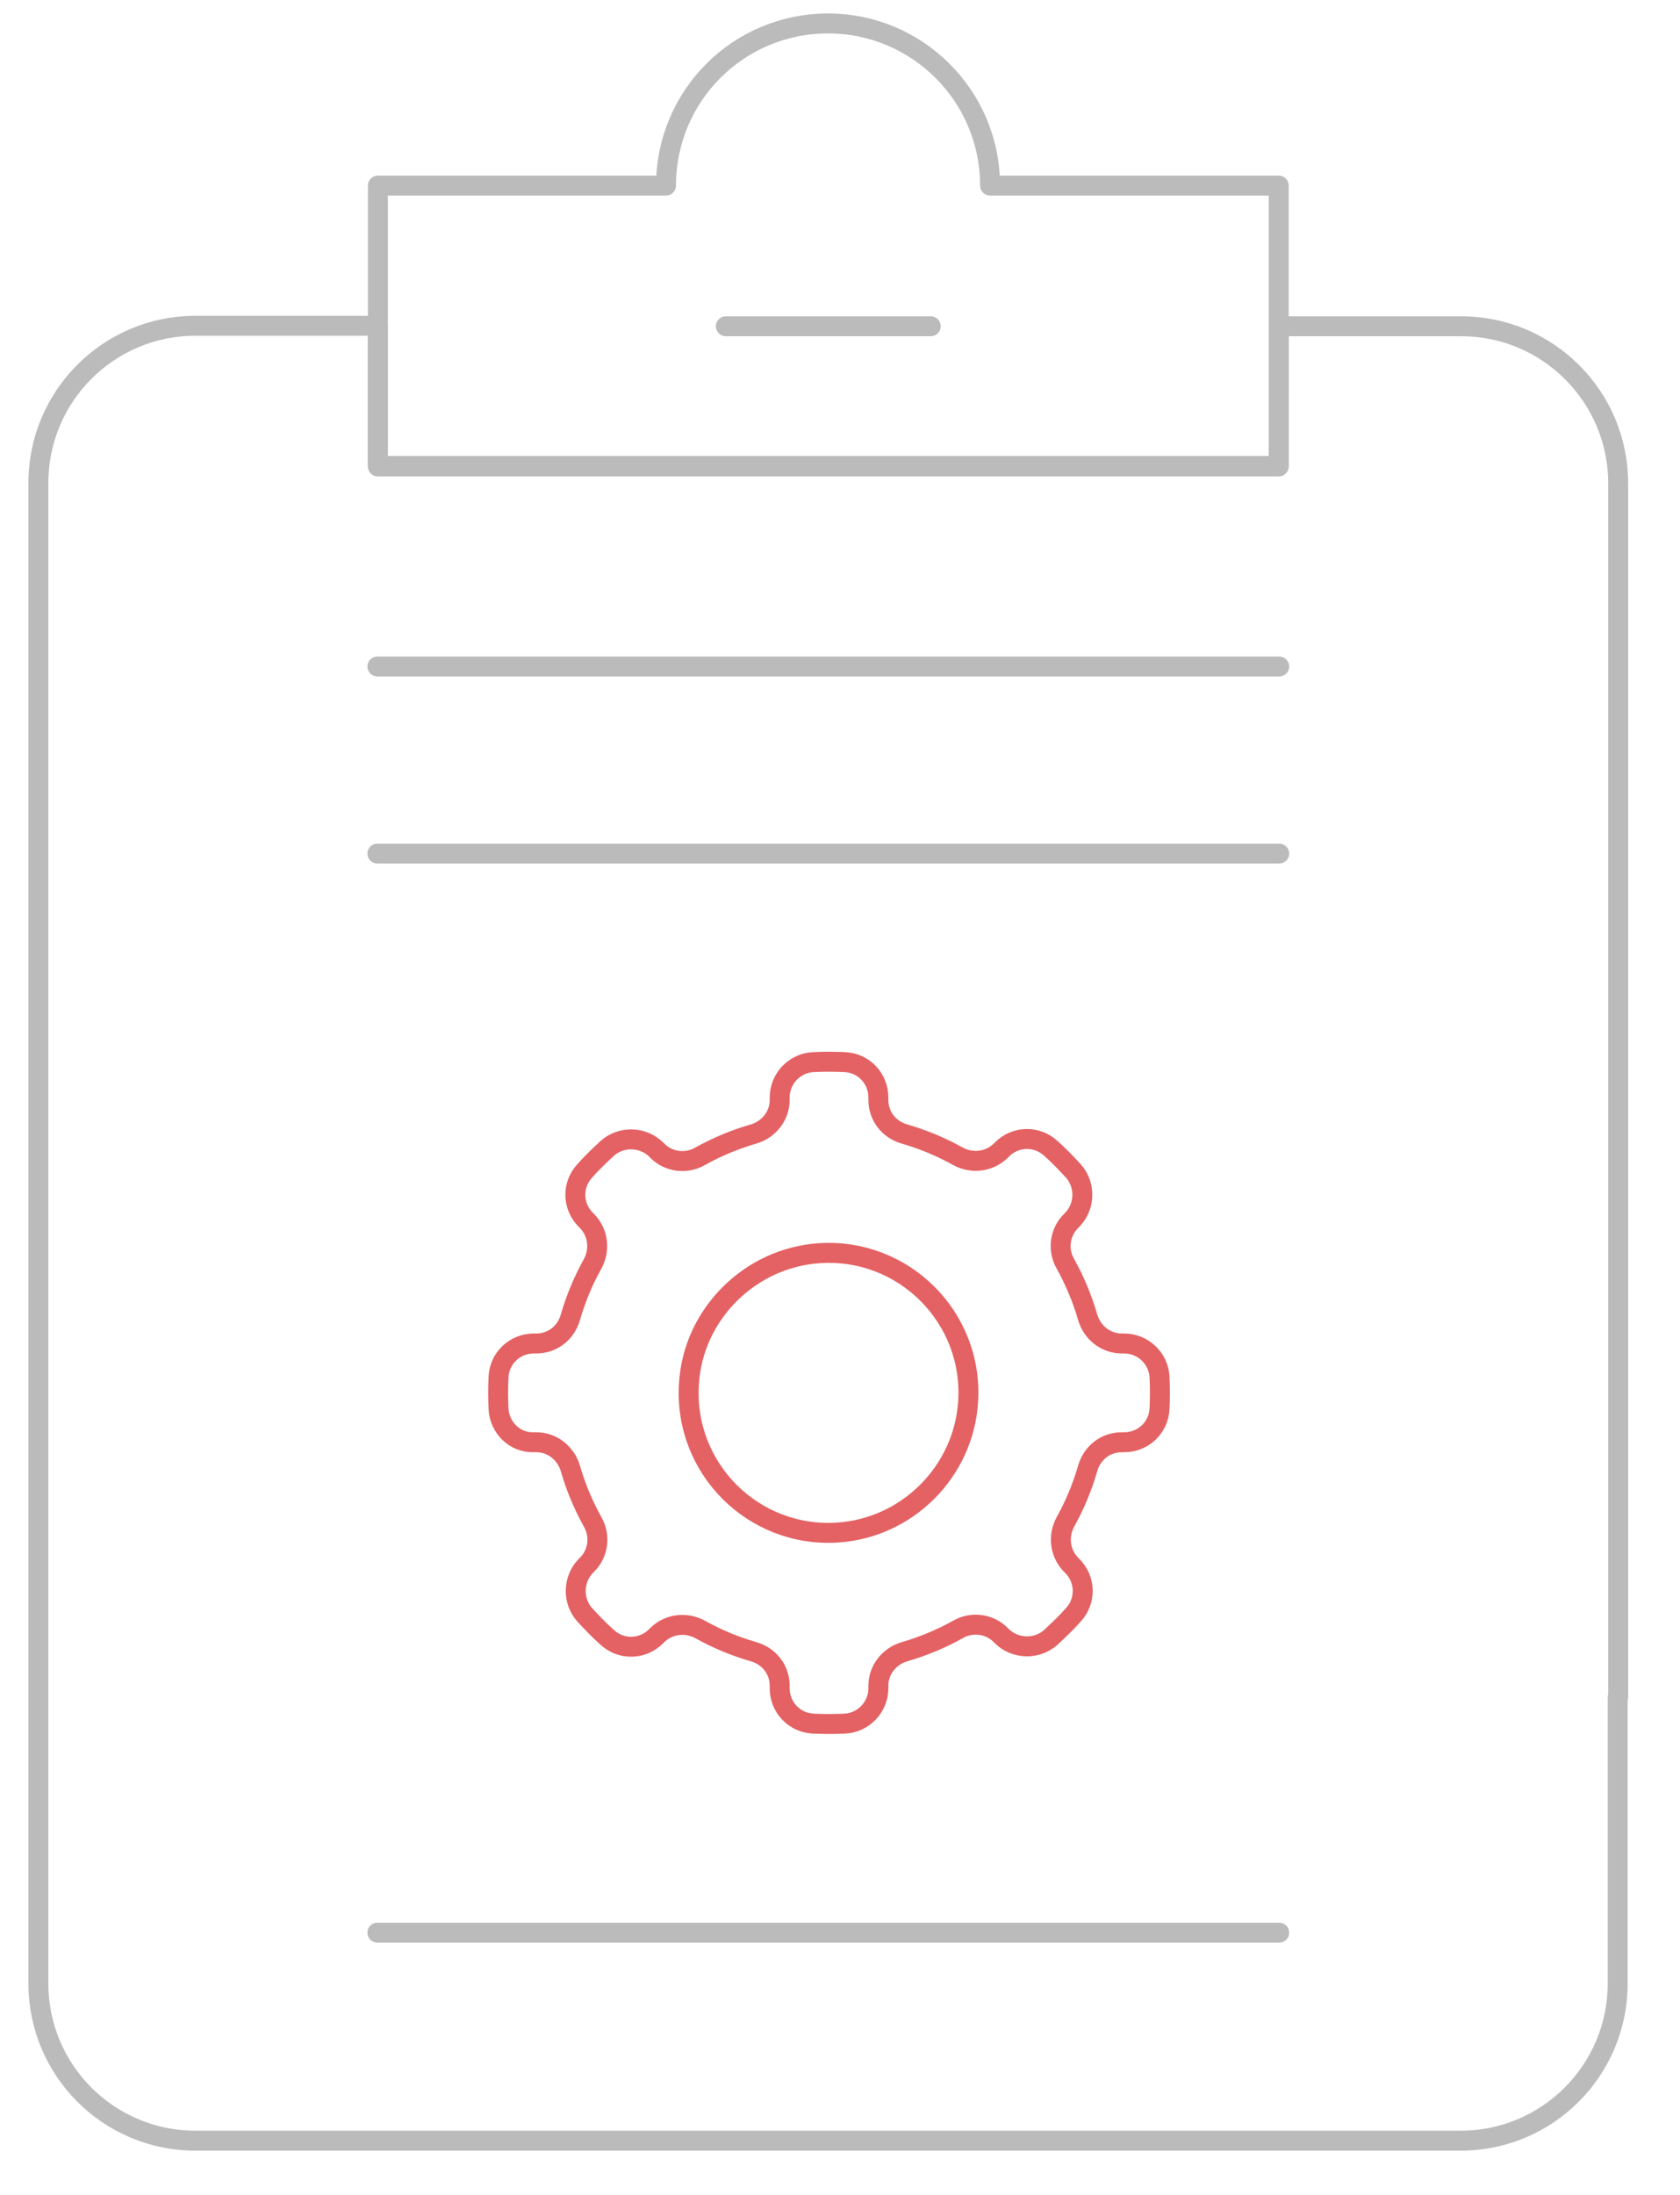
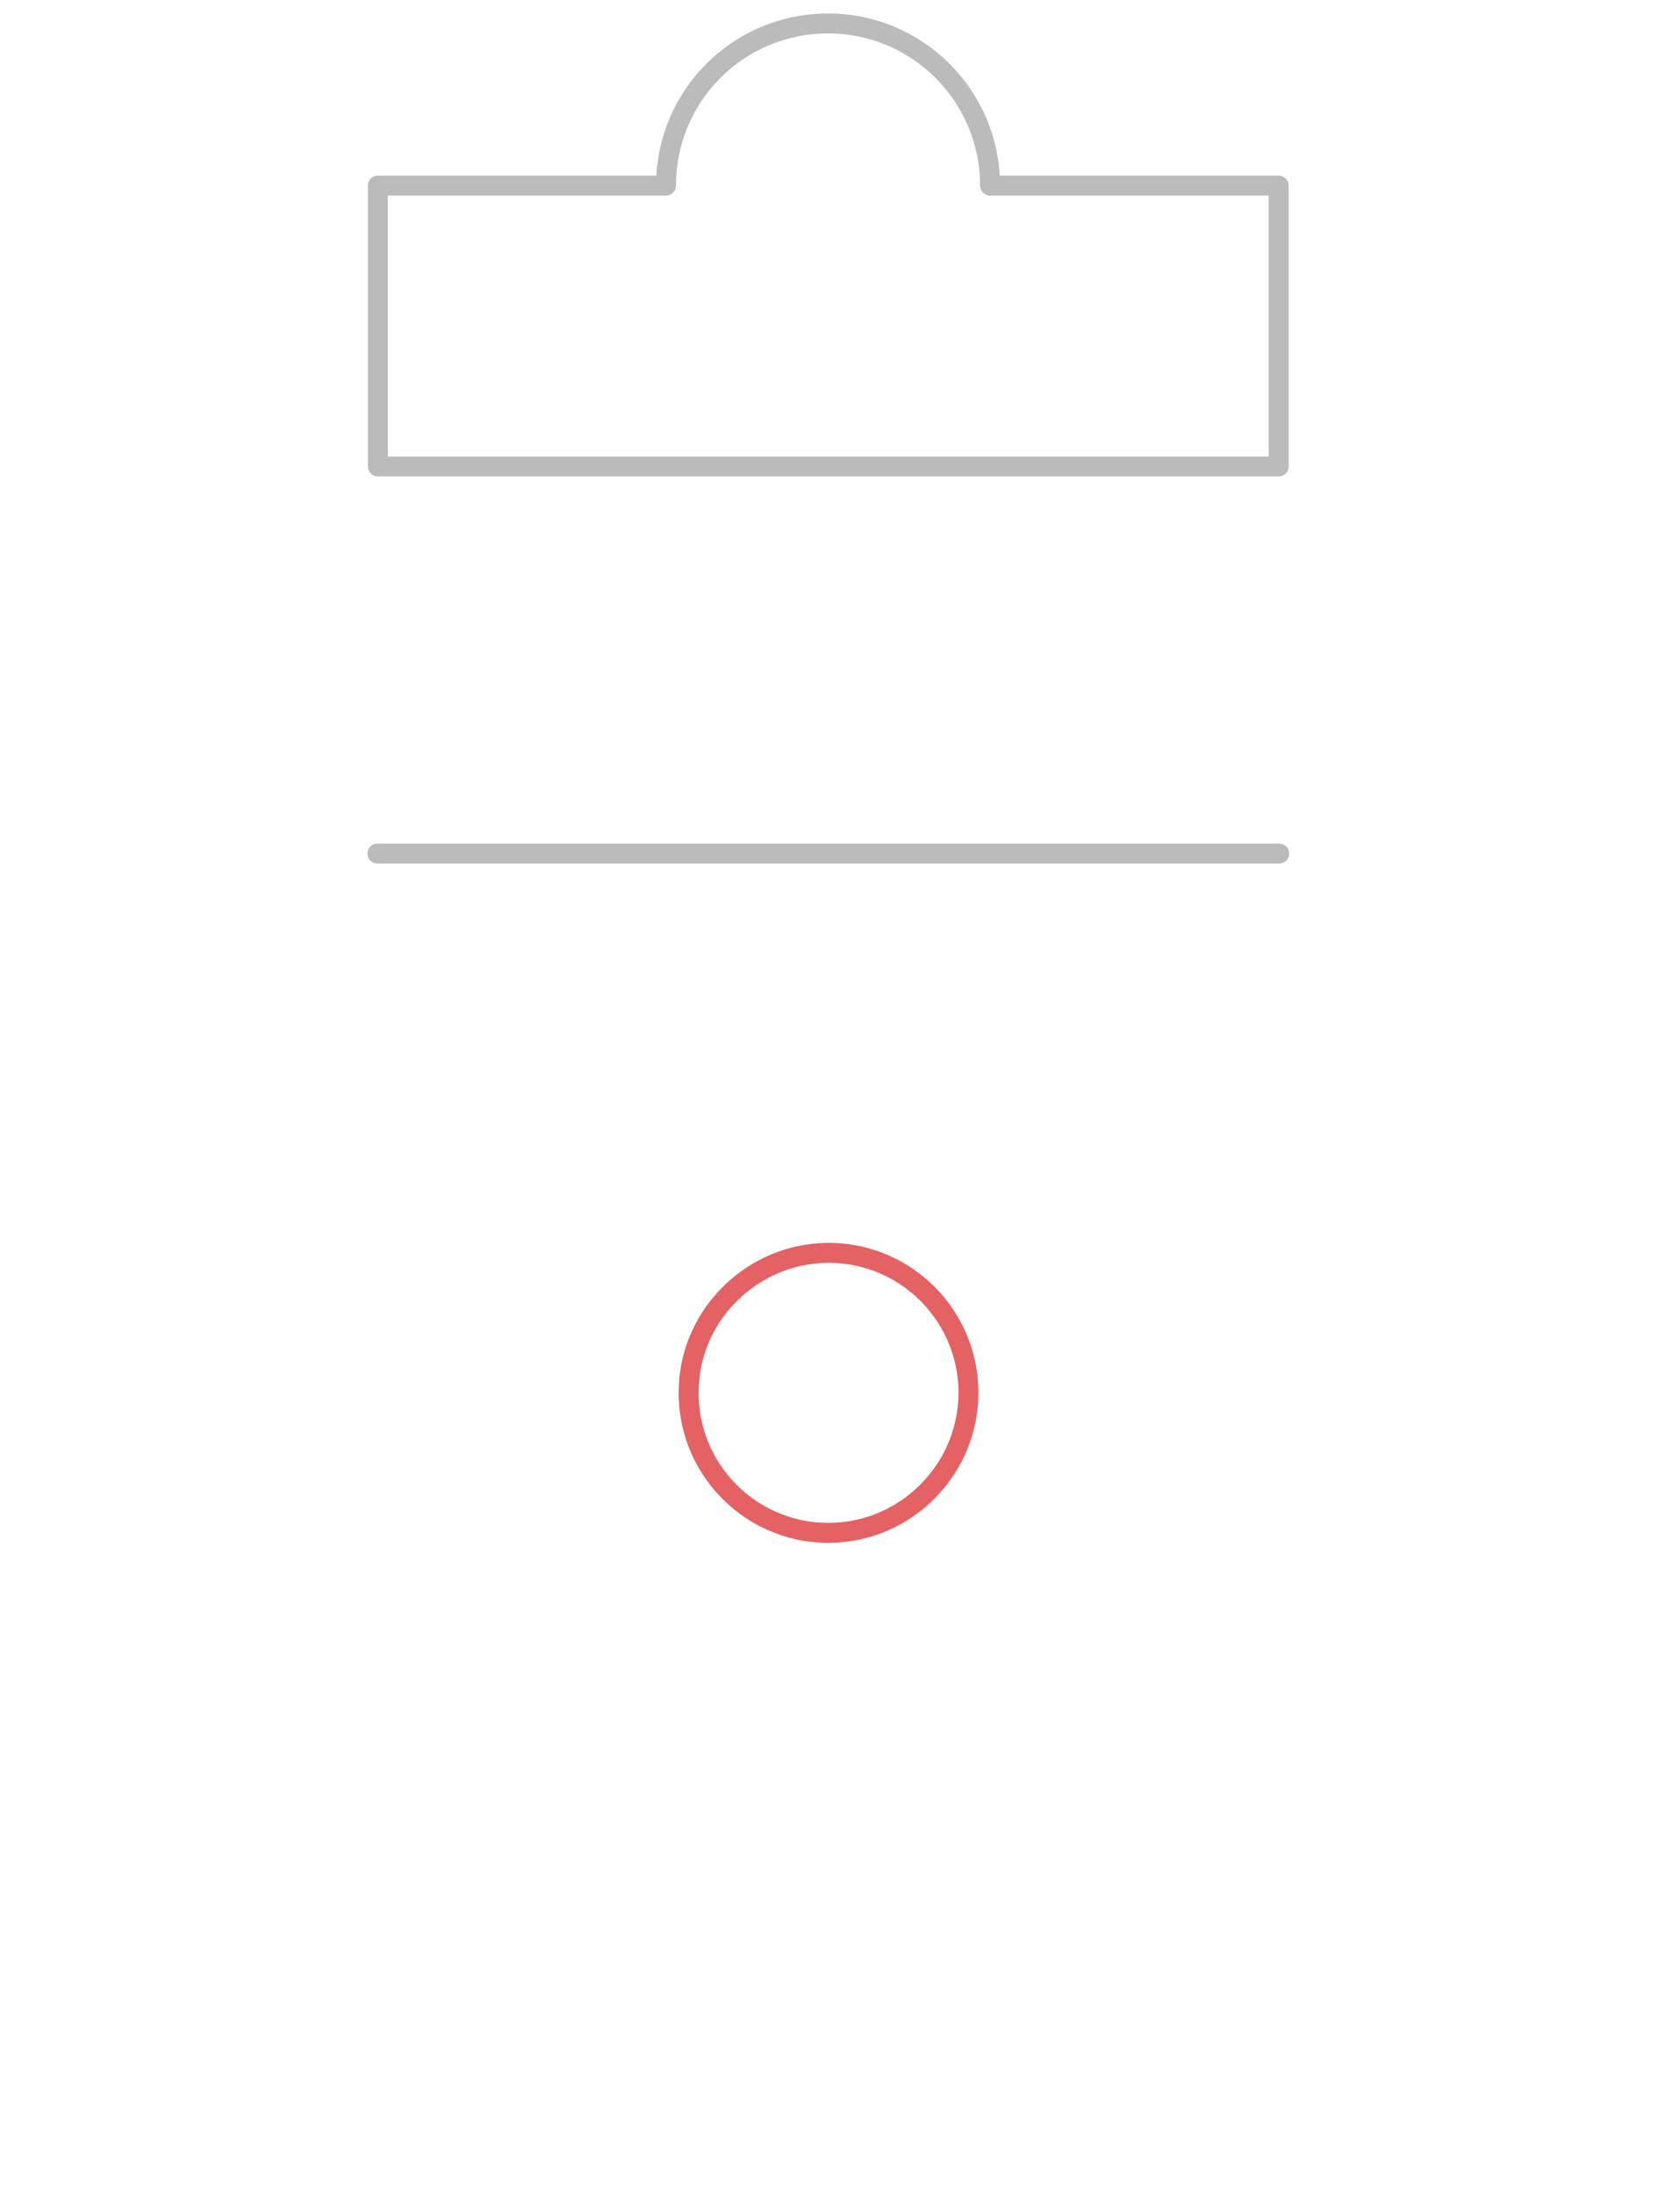
<svg xmlns="http://www.w3.org/2000/svg" version="1.1" id="Layer_1" x="0px" y="0px" viewBox="0 0 337 440" style="enable-background:new 0 0 337 440;" xml:space="preserve">
  <style type="text/css">
	.st0{fill:none;stroke:#BBBBBB;stroke-width:4;stroke-linecap:round;stroke-linejoin:round;stroke-miterlimit:10;}
	.st1{fill:none;stroke:#E46264;stroke-width:4;stroke-linecap:round;stroke-linejoin:round;stroke-miterlimit:10;}
</style>
  <g>
    <path class="st0" d="M256.5,37.2v56.3H75.8V37.2h57.8c0-18,14.5-32.5,32.5-32.5c17.9,0,32.5,14.5,32.5,32.5H256.5z" />
-     <path class="st0" d="M324.5,340.2v57.4c0,17.4-14.1,31.5-31.5,31.5H39.2c-17.4,0-31.5-14.1-31.5-31.5V96.8   c0-17.4,14.1-31.5,31.5-31.5h36.6v28.1h180.7V65.4h36.6c17.4,0,31.5,14.1,31.5,31.5v12V340.2z" />
-     <line class="st0" x1="145.6" y1="65.4" x2="186.7" y2="65.4" />
    <line class="st0" x1="75.7" y1="171.1" x2="256.6" y2="171.1" />
-     <line class="st0" x1="75.7" y1="387.4" x2="256.6" y2="387.4" />
-     <line class="st0" x1="75.7" y1="133.6" x2="256.6" y2="133.6" />
    <g>
      <path class="st1" d="M138.2,277.4c-1.1,16.9,12.9,30.9,29.8,29.8c14-0.9,25.3-12.2,26.2-26.2c1.1-16.9-12.9-30.9-29.8-29.8    C150.4,252.1,139,263.5,138.2,277.4z" />
-       <path class="st1" d="M100,282.4c-0.1-2.1-0.1-4.3,0-6.4c0.2-3.8,3.3-6.7,7.1-6.7h0.5c3.2,0,5.9-2.1,6.8-5.2    c1.1-3.8,2.6-7.4,4.5-10.8c1.5-2.8,1.1-6.2-1.1-8.5l-0.3-0.3c-2.7-2.7-2.8-7-0.2-9.8c1.4-1.6,3-3.1,4.5-4.5    c2.8-2.5,7.1-2.4,9.8,0.2l0.3,0.3c2.2,2.2,5.7,2.7,8.5,1.1c3.4-1.9,7-3.4,10.8-4.5c3-0.9,5.2-3.6,5.2-6.8v-0.5    c0-3.8,3-6.9,6.7-7.1c2.1-0.1,4.3-0.1,6.4,0c3.8,0.2,6.7,3.3,6.7,7.1v0.5c0,3.2,2.1,5.9,5.2,6.8c3.8,1.1,7.4,2.6,10.8,4.5    c2.8,1.5,6.2,1.1,8.5-1.1l0.3-0.3c2.7-2.7,7-2.8,9.8-0.2c1.6,1.4,3.1,3,4.5,4.5c2.5,2.8,2.4,7.1-0.2,9.8l-0.3,0.3    c-2.2,2.2-2.7,5.7-1.1,8.5c1.9,3.4,3.4,7,4.5,10.8c0.9,3,3.6,5.2,6.8,5.2h0.5c3.8,0,6.9,3,7.1,6.7c0.1,2.1,0.1,4.3,0,6.4    c-0.2,3.8-3.3,6.7-7.1,6.7h-0.5c-3.2,0-5.9,2.1-6.8,5.2c-1.1,3.8-2.6,7.4-4.5,10.8c-1.5,2.8-1.1,6.2,1.1,8.5l0.3,0.3    c2.7,2.7,2.8,7,0.2,9.8c-1.4,1.6-3,3.1-4.5,4.5c-2.8,2.5-7.1,2.4-9.8-0.2l-0.3-0.3c-2.2-2.2-5.7-2.7-8.5-1.1    c-3.4,1.9-7,3.4-10.8,4.5c-3,0.9-5.2,3.6-5.2,6.8v0.5c0,3.8-3,6.9-6.7,7.1c-2.1,0.1-4.3,0.1-6.4,0c-3.8-0.2-6.7-3.3-6.7-7.1v-0.5    c0-3.2-2.1-5.9-5.2-6.8c-3.8-1.1-7.4-2.6-10.8-4.5c-2.8-1.5-6.2-1.1-8.5,1.1l-0.3,0.3c-2.7,2.7-7,2.8-9.8,0.2    c-1.6-1.4-3.1-3-4.5-4.5c-2.5-2.8-2.4-7.1,0.2-9.8l0.3-0.3c2.2-2.2,2.7-5.7,1.1-8.5c-1.9-3.4-3.4-7-4.5-10.8    c-0.9-3-3.6-5.2-6.8-5.2H107C103.3,289.2,100.2,286.2,100,282.4z" />
    </g>
  </g>
</svg>